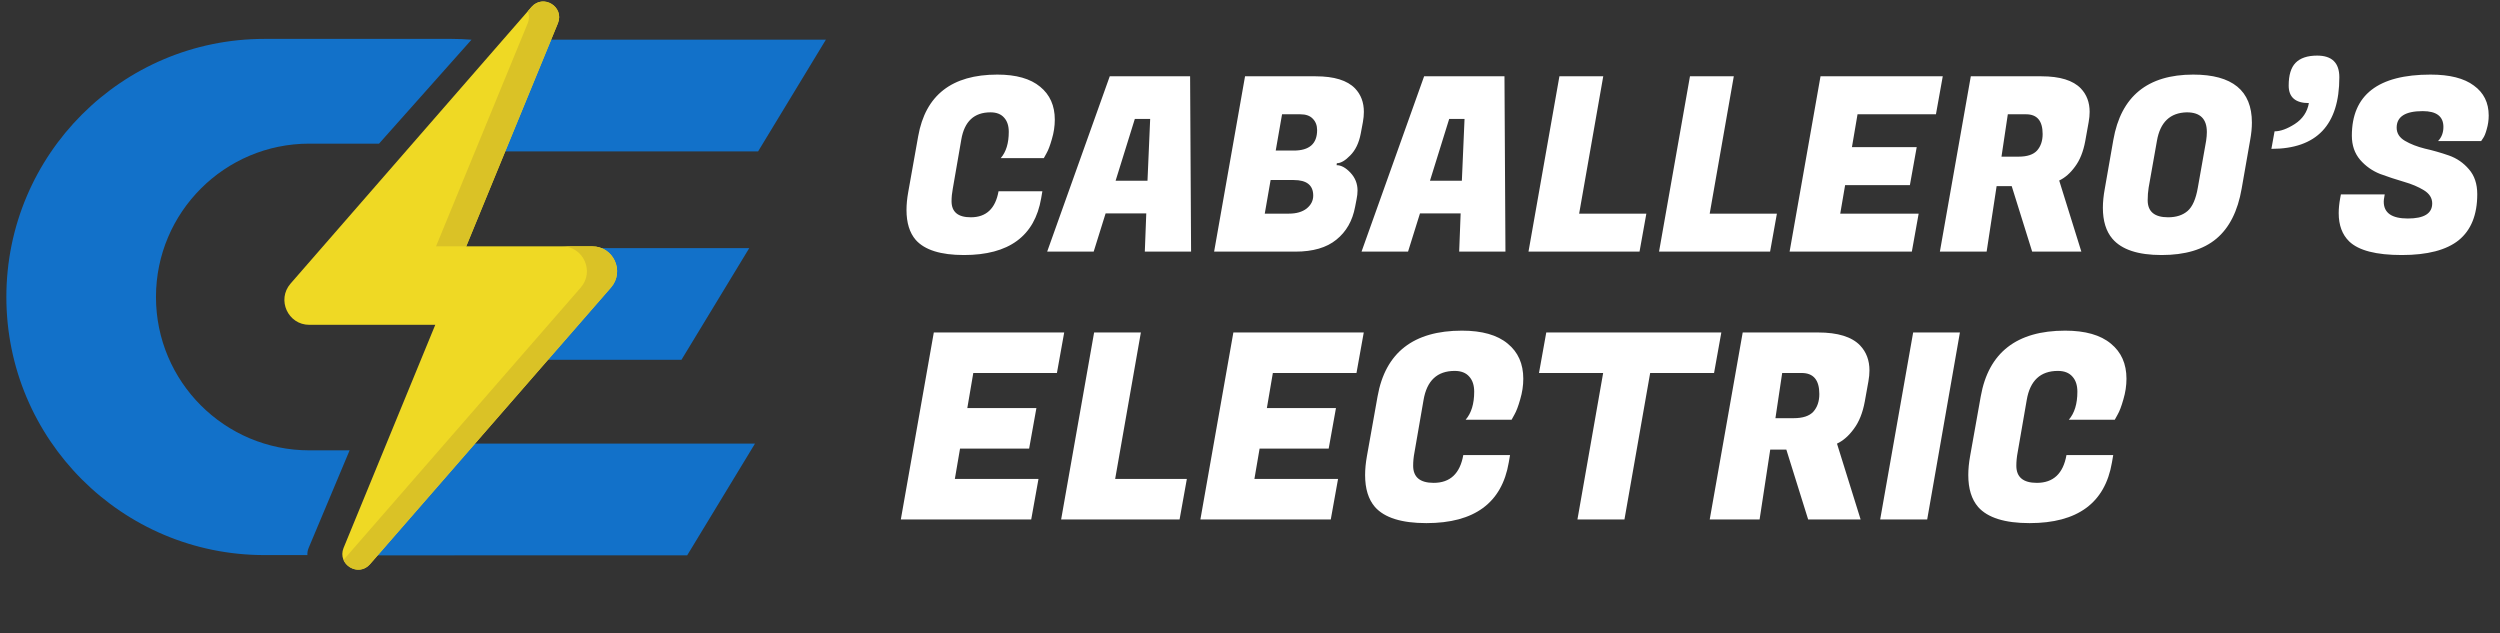
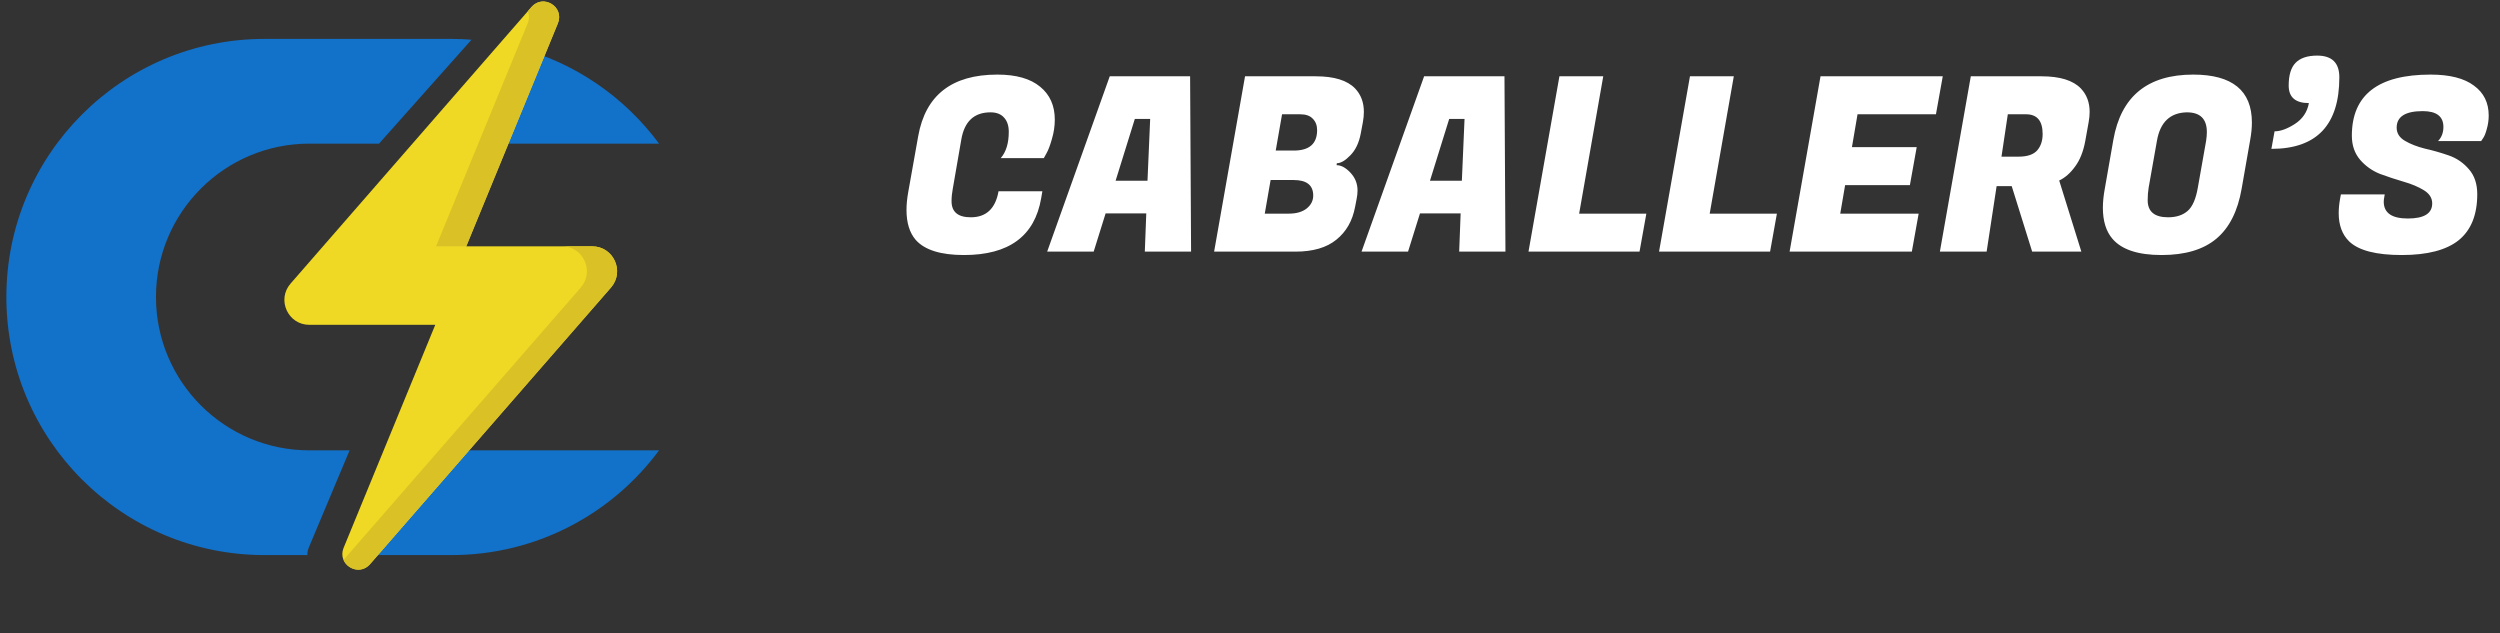
<svg xmlns="http://www.w3.org/2000/svg" width="308" height="78" viewBox="0 0 308 78" fill="none">
  <rect x="0" y="0" width="308" height="78" fill="#333333" stroke="none" />
  <path d="M118.761 31.42C115.901 31.42 113.921 30.8 112.821 29.56C112.061 28.68 111.681 27.45 111.681 25.87C111.681 25.19 111.751 24.46 111.891 23.68L113.121 16.78C114.021 11.72 117.271 9.19 122.871 9.19C125.191 9.19 126.951 9.69 128.151 10.69C129.351 11.67 129.951 13.02 129.951 14.74C129.951 15.54 129.831 16.34 129.591 17.14C129.371 17.92 129.151 18.5 128.931 18.88L128.601 19.48H123.291C123.951 18.72 124.281 17.64 124.281 16.24C124.281 15.5 124.091 14.92 123.711 14.5C123.331 14.06 122.771 13.84 122.031 13.84C120.011 13.84 118.811 14.96 118.431 17.2L117.381 23.26C117.281 23.78 117.231 24.29 117.231 24.79C117.231 26.11 118.021 26.77 119.601 26.77C121.501 26.77 122.641 25.7 123.021 23.56H128.421L128.271 24.43C127.471 29.09 124.301 31.42 118.761 31.42ZM141.041 31L141.221 26.29H136.211L134.741 31H129.011L136.721 9.4H146.621L146.741 31H141.041ZM139.811 14.65L137.441 22.27H141.371L141.701 14.65H139.811ZM162.089 9.4C164.369 9.4 165.989 9.9 166.949 10.9C167.669 11.66 168.029 12.62 168.029 13.78C168.029 14.18 167.989 14.6 167.909 15.04L167.639 16.48C167.419 17.62 166.989 18.51 166.349 19.15C165.729 19.79 165.179 20.11 164.699 20.11L164.669 20.35C165.229 20.35 165.799 20.66 166.379 21.28C166.959 21.9 167.249 22.63 167.249 23.47C167.249 23.81 167.209 24.17 167.129 24.55L166.949 25.48C166.629 27.2 165.859 28.55 164.639 29.53C163.439 30.51 161.759 31 159.599 31H149.579L153.389 9.4H162.089ZM159.389 22.18H156.539L155.819 26.32H158.669C158.709 26.32 158.749 26.32 158.789 26.32C159.709 26.32 160.439 26.11 160.979 25.69C161.519 25.25 161.789 24.72 161.789 24.1C161.789 22.82 160.989 22.18 159.389 22.18ZM160.199 14.08H157.949L157.169 18.55H159.389C161.309 18.55 162.269 17.71 162.269 16.03C162.269 15.45 162.089 14.98 161.729 14.62C161.389 14.26 160.879 14.08 160.199 14.08ZM179.771 31L179.951 26.29H174.941L173.471 31H167.741L175.451 9.4H185.351L185.471 31H179.771ZM178.541 14.65L176.171 22.27H180.101L180.431 14.65H178.541ZM201.99 31H188.31L192.12 9.4H197.52L194.55 26.32H202.83L201.99 31ZM218.074 31H204.394L208.204 9.4H213.604L210.634 26.32H218.914L218.074 31ZM235.538 31H220.478L224.288 9.4H239.348L238.508 14.08H228.848L228.158 18.13H236.138L235.298 22.81H227.318L226.718 26.32H236.378L235.538 31ZM251.503 9.4C253.783 9.4 255.403 9.9 256.363 10.9C257.083 11.66 257.443 12.62 257.443 13.78C257.443 14.18 257.403 14.6 257.323 15.04L256.903 17.38C256.663 18.68 256.243 19.73 255.643 20.53C255.063 21.33 254.413 21.9 253.693 22.24L256.423 31H250.363L247.843 22.93H245.983L244.753 31H238.993L242.803 9.4H251.503ZM249.613 14.08H247.363L246.583 19.3H248.683C249.743 19.3 250.503 19.05 250.963 18.55C251.423 18.03 251.653 17.35 251.653 16.51C251.653 14.89 250.973 14.08 249.613 14.08ZM270.204 9.19C275.024 9.19 277.434 11.16 277.434 15.1C277.434 15.76 277.364 16.47 277.224 17.23L276.174 23.23C275.694 26.01 274.654 28.07 273.054 29.41C271.454 30.75 269.204 31.42 266.304 31.42C263.404 31.42 261.384 30.75 260.244 29.41C259.464 28.49 259.074 27.22 259.074 25.6C259.074 24.88 259.154 24.09 259.314 23.23L260.364 17.23C261.304 11.87 264.584 9.19 270.204 9.19ZM267.114 26.77C268.114 26.77 268.914 26.51 269.514 25.99C270.114 25.47 270.534 24.51 270.774 23.11L271.794 17.35C271.854 16.95 271.884 16.59 271.884 16.27C271.884 14.65 271.064 13.84 269.424 13.84C267.364 13.88 266.134 15.05 265.734 17.35L264.714 23.11C264.634 23.61 264.594 24.13 264.594 24.67C264.594 26.07 265.434 26.77 267.114 26.77ZM281.966 10.54C281.966 9.26 282.246 8.33 282.806 7.75C283.386 7.15 284.276 6.85 285.476 6.85C287.296 6.85 288.206 7.74 288.206 9.52C288.206 15.4 285.416 18.34 279.836 18.34L280.226 16.18C280.946 16.18 281.776 15.88 282.716 15.28C283.676 14.66 284.256 13.8 284.456 12.7C282.796 12.7 281.966 11.98 281.966 10.54ZM293.678 24.85C293.678 26.23 294.668 26.92 296.648 26.92C298.648 26.92 299.648 26.3 299.648 25.06C299.648 24.4 299.308 23.86 298.628 23.44C297.948 23.02 297.118 22.67 296.138 22.39C295.178 22.11 294.208 21.79 293.228 21.43C292.268 21.05 291.448 20.47 290.768 19.69C290.088 18.89 289.748 17.9 289.748 16.72C289.748 11.7 292.978 9.19 299.438 9.19C301.798 9.19 303.578 9.64 304.778 10.54C305.998 11.42 306.608 12.65 306.608 14.23C306.608 14.81 306.528 15.37 306.368 15.91C306.228 16.43 306.078 16.8 305.918 17.02L305.678 17.38H300.368C300.808 16.92 301.028 16.34 301.028 15.64C301.028 14.34 300.178 13.69 298.478 13.69C296.338 13.69 295.268 14.37 295.268 15.73C295.268 16.41 295.608 16.95 296.288 17.35C296.968 17.75 297.788 18.07 298.748 18.31C299.728 18.53 300.708 18.81 301.688 19.15C302.668 19.49 303.498 20.06 304.178 20.86C304.858 21.64 305.198 22.66 305.198 23.92C305.198 26.46 304.438 28.35 302.918 29.59C301.398 30.81 299.058 31.42 295.898 31.42C292.738 31.42 290.578 30.86 289.418 29.74C288.558 28.9 288.128 27.74 288.128 26.26C288.128 25.7 288.188 25.09 288.308 24.43L288.398 23.95H293.798L293.738 24.31C293.698 24.51 293.678 24.69 293.678 24.85Z" fill="white" />
-   <path d="M127.045 64H110.981L115.045 40.96H131.109L130.213 45.952H119.909L119.173 50.272H127.685L126.789 55.264H118.277L117.637 59.008H127.941L127.045 64ZM145.323 64H130.731L134.795 40.96H140.555L137.387 59.008H146.219L145.323 64ZM163.951 64H147.887L151.951 40.96H168.015L167.119 45.952H156.815L156.079 50.272H164.591L163.695 55.264H155.183L154.543 59.008H164.847L163.951 64ZM175.733 64.448C172.682 64.448 170.57 63.787 169.397 62.464C168.586 61.525 168.181 60.213 168.181 58.528C168.181 57.803 168.256 57.024 168.405 56.192L169.717 48.832C170.677 43.435 174.144 40.736 180.117 40.736C182.592 40.736 184.469 41.269 185.749 42.336C187.029 43.381 187.669 44.821 187.669 46.656C187.669 47.509 187.541 48.363 187.285 49.216C187.05 50.048 186.816 50.667 186.581 51.072L186.229 51.712H180.565C181.269 50.901 181.621 49.749 181.621 48.256C181.621 47.467 181.418 46.848 181.013 46.4C180.608 45.931 180.01 45.696 179.221 45.696C177.066 45.696 175.786 46.891 175.381 49.28L174.261 55.744C174.154 56.299 174.101 56.843 174.101 57.376C174.101 58.784 174.944 59.488 176.629 59.488C178.656 59.488 179.872 58.347 180.277 56.064H186.037L185.877 56.992C185.024 61.963 181.642 64.448 175.733 64.448ZM211.172 45.952H203.3L200.132 64H194.34L197.508 45.952H189.604L190.5 40.96H212.068L211.172 45.952ZM223.981 40.96C226.413 40.96 228.141 41.493 229.165 42.56C229.933 43.371 230.317 44.395 230.317 45.632C230.317 46.059 230.274 46.507 230.189 46.976L229.741 49.472C229.485 50.859 229.037 51.979 228.397 52.832C227.778 53.685 227.085 54.293 226.317 54.656L229.229 64H222.765L220.077 55.392H218.093L216.781 64H210.637L214.701 40.96H223.981ZM221.965 45.952H219.565L218.733 51.52H220.973C222.104 51.52 222.914 51.253 223.405 50.72C223.896 50.165 224.141 49.44 224.141 48.544C224.141 46.816 223.416 45.952 221.965 45.952ZM241.461 40.96L237.429 64H231.637L235.701 40.96H241.461ZM250.045 64.448C246.995 64.448 244.883 63.787 243.709 62.464C242.899 61.525 242.493 60.213 242.493 58.528C242.493 57.803 242.568 57.024 242.717 56.192L244.029 48.832C244.989 43.435 248.456 40.736 254.429 40.736C256.904 40.736 258.781 41.269 260.061 42.336C261.341 43.381 261.981 44.821 261.981 46.656C261.981 47.509 261.853 48.363 261.597 49.216C261.363 50.048 261.128 50.667 260.893 51.072L260.541 51.712H254.877C255.581 50.901 255.933 49.749 255.933 48.256C255.933 47.467 255.731 46.848 255.325 46.4C254.92 45.931 254.323 45.696 253.533 45.696C251.379 45.696 250.099 46.891 249.693 49.28L248.573 55.744C248.467 56.299 248.413 56.843 248.413 57.376C248.413 58.784 249.256 59.488 250.941 59.488C252.968 59.488 254.184 58.347 254.589 56.064H260.349L260.189 56.992C259.336 61.963 255.955 64.448 250.045 64.448Z" fill="white" />
-   <path d="M57.072 30.567H92.307L83.954 44.331H54.601L52.836 54.655H93.013L84.659 68.419H46.322L58.131 24.343L57.072 30.567ZM93.395 18.655H59.657L63.344 4.89H101.748L93.395 18.655Z" fill="#1271C9" />
  <path d="M55.622 4.792C56.453 4.792 57.276 4.827 58.091 4.89L46.697 17.696H38.111C27.676 17.696 19.217 26.155 19.216 36.589C19.216 47.024 27.676 55.483 38.111 55.483H43.072L38.02 67.516C37.897 67.819 37.853 68.112 37.872 68.386H32.581C15.02 68.386 0.784 54.15 0.784 36.589C0.784 19.029 15.02 4.792 32.581 4.792H55.622ZM81.198 55.483C75.406 63.31 66.107 68.386 55.622 68.386H42.348L53.83 55.483H81.198ZM63.75 5.845C70.838 7.714 76.958 11.966 81.198 17.696H58.775L63.75 5.845Z" fill="#1271C9" />
  <path d="M75.269 35.426L45.571 69.522C44.129 71.141 41.522 69.53 42.324 67.515L53.625 40.018H38.106C35.476 40.018 34.068 36.924 35.795 34.941L65.494 0.847C66.936 -0.771 69.542 0.839 68.74 2.852L57.44 30.35H72.958C75.587 30.35 76.996 33.444 75.269 35.426Z" fill="#EFD924" />
  <path d="M57.44 30.35H53.719L65.02 2.853C65.232 2.319 65.205 1.812 65.023 1.387L65.494 0.847C66.936 -0.771 69.542 0.839 68.74 2.853L57.44 30.35Z" fill="#DAC226" />
  <path d="M75.269 35.427L45.571 69.522C44.511 70.711 42.824 70.158 42.322 68.982L71.549 35.427C73.276 33.444 71.868 30.35 69.238 30.35H72.958C75.587 30.35 76.996 33.444 75.269 35.427Z" fill="#DAC226" />
</svg>